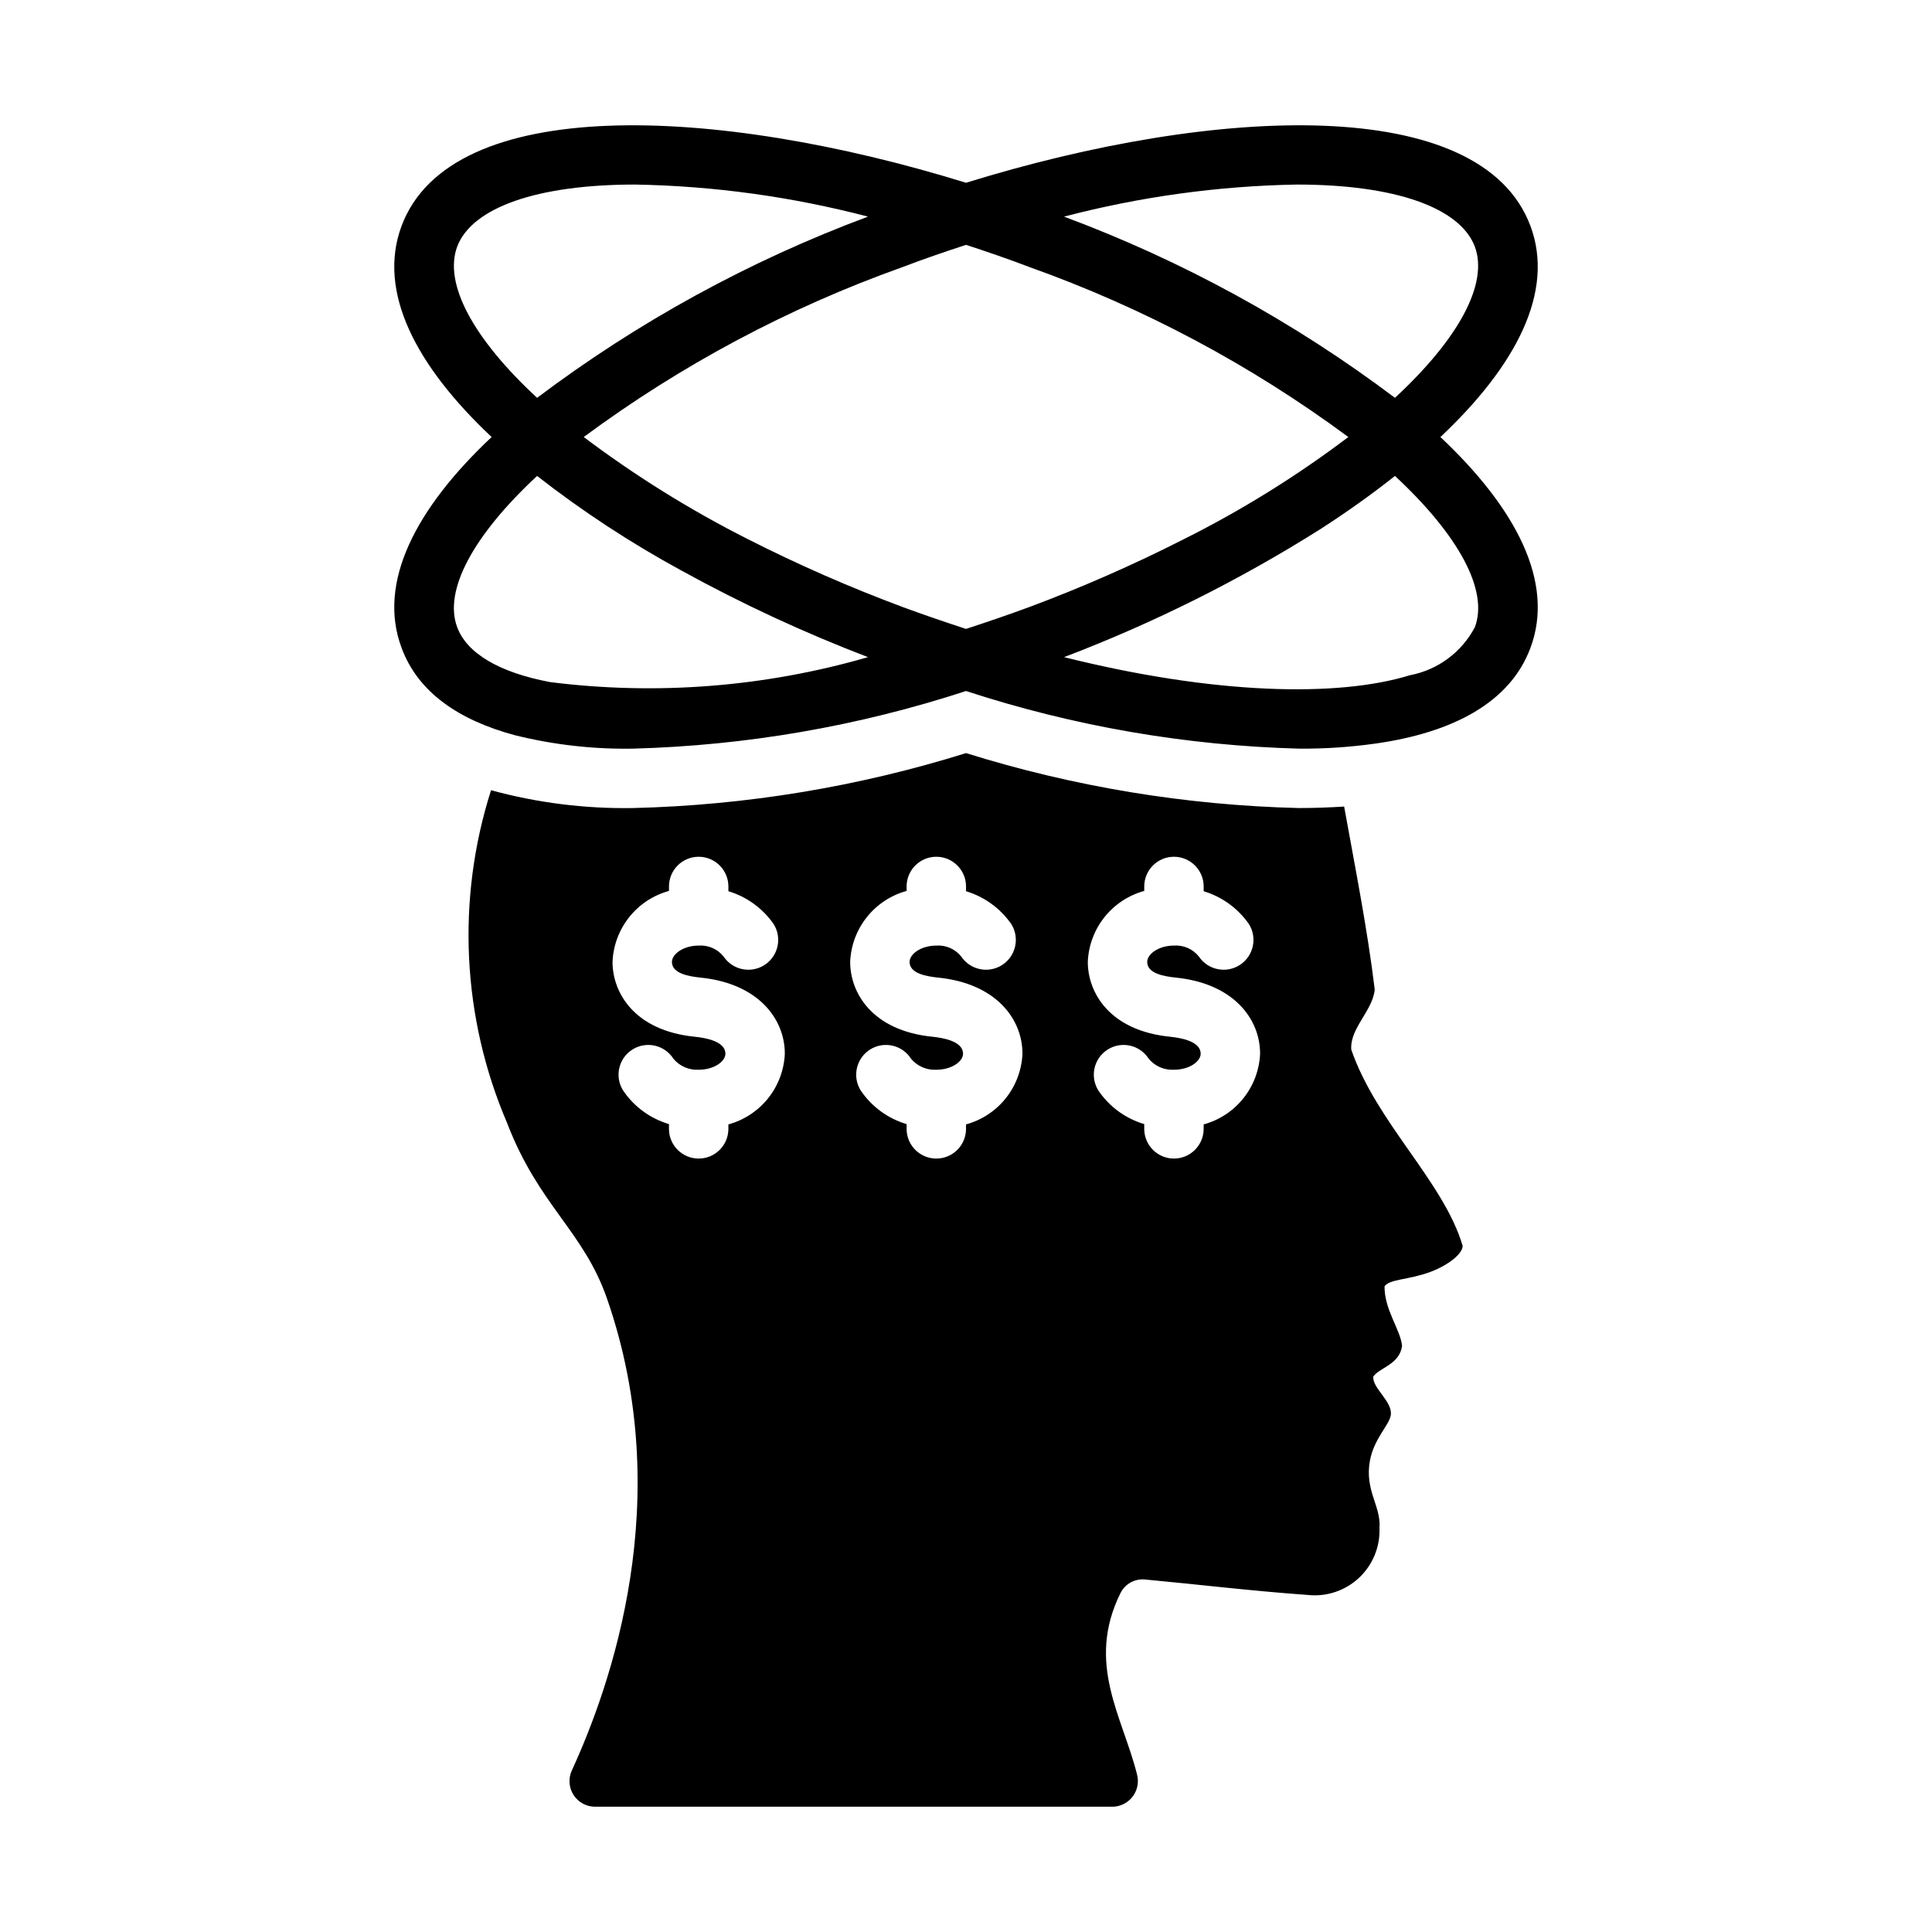
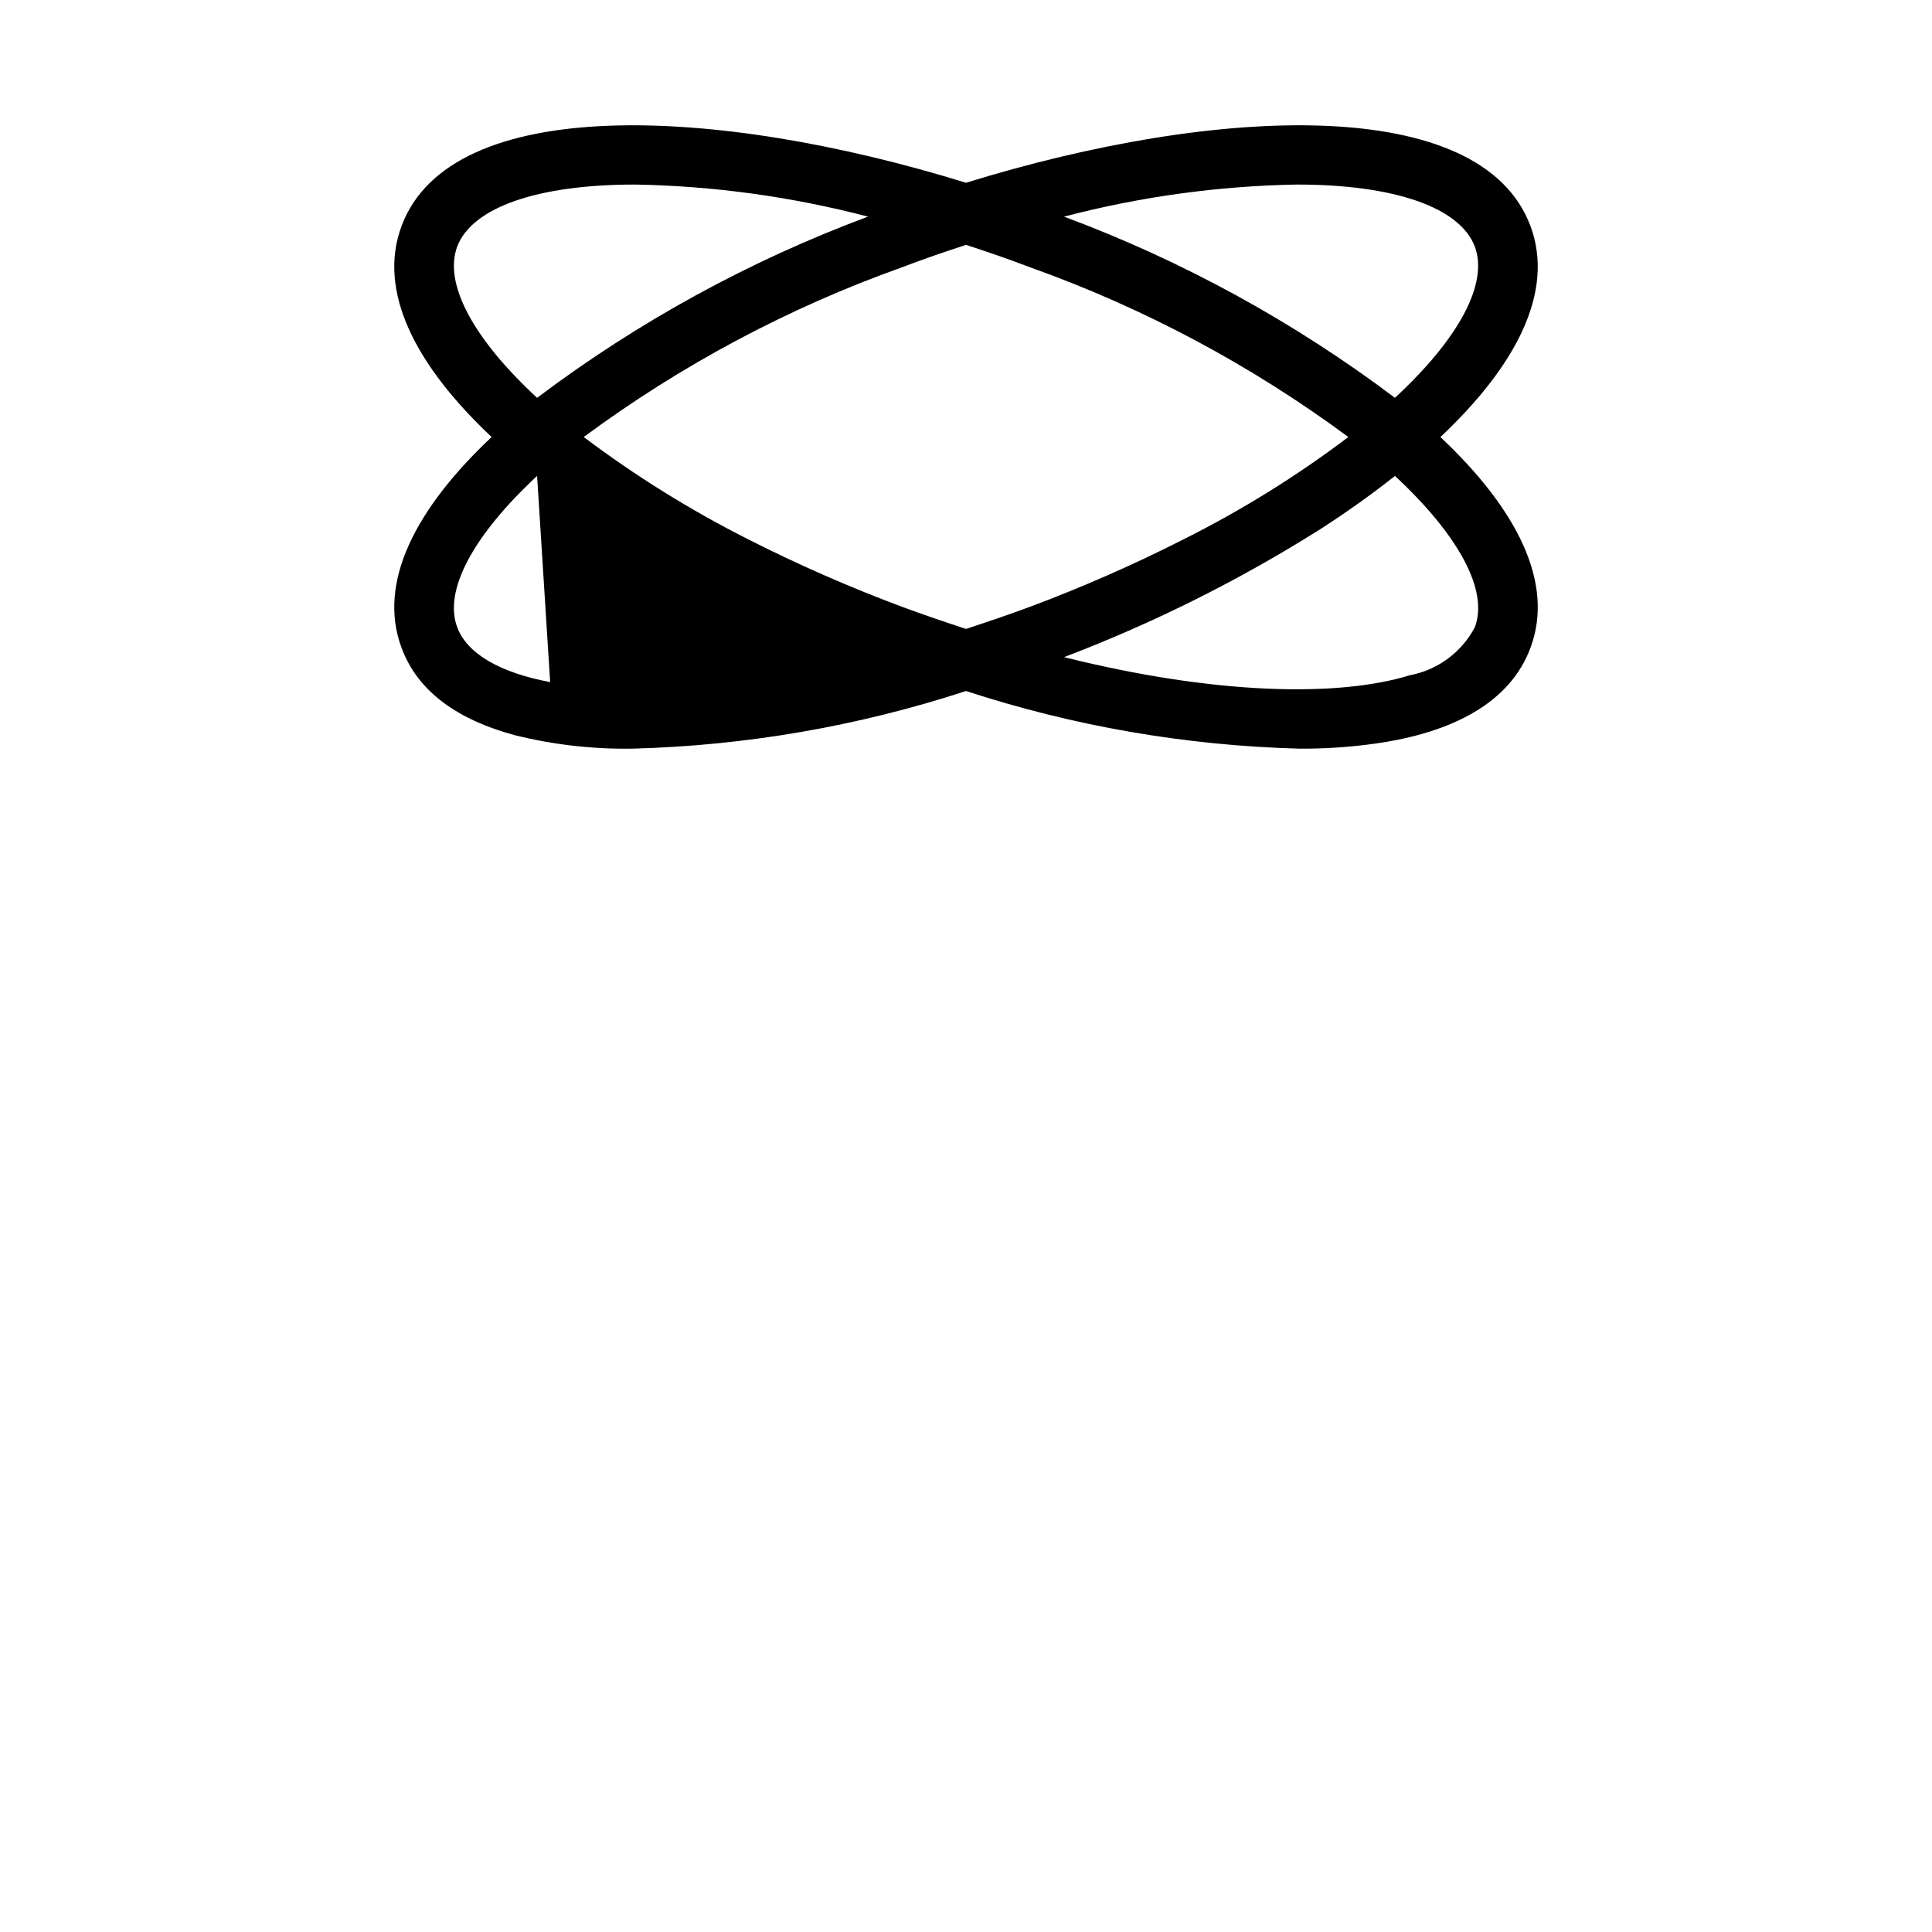
<svg xmlns="http://www.w3.org/2000/svg" fill="#000000" width="800px" height="800px" version="1.1" viewBox="144 144 512 512">
  <g>
-     <path d="m502.1 422.14c-0.395-5.668 5.668-10.234 6.219-15.902-1.969-16.215-5.195-32.355-8.109-48.492-3.777 0.234-7.715 0.395-11.965 0.395-29.949-0.727-59.648-5.629-88.242-14.562-28.598 8.934-58.297 13.836-88.246 14.562-12.703 0.211-25.371-1.379-37.629-4.723-9.219 28.945-7.711 60.242 4.25 88.168 8.422 21.965 20.309 28.652 26.527 46.68 18.422 53.137 0.945 102.49-9.367 124.93-0.965 2.109-0.789 4.562 0.473 6.512 1.258 1.945 3.43 3.113 5.746 3.094h137.05c2.094-0.02 4.059-1.004 5.336-2.664 1.273-1.656 1.715-3.812 1.195-5.84-3.856-15.43-13.617-29.441-4.41-48.098h0.004c1.195-2.426 3.762-3.867 6.453-3.621 12.832 1.18 28.574 3.07 43.141 4.094 4.965 0.551 9.922-1.09 13.582-4.492 3.656-3.402 5.656-8.227 5.469-13.219 0.473-5.824-4.016-9.996-2.519-17.949 1.102-5.824 5.117-9.367 5.512-11.965 0.551-3.621-4.879-7.086-4.644-10.234 1.574-2.363 6.926-3.148 7.637-8.109-0.395-4.328-4.723-9.605-4.644-15.824 1.418-1.969 6.297-1.652 12.043-3.777 4.488-1.652 8.582-4.644 8.66-6.926-5.039-17.082-22.832-32.59-29.523-52.035zm-165.07 19.84v1.258c-0.043 4.316-3.555 7.793-7.875 7.793-4.316 0-7.828-3.477-7.871-7.793v-1.34c-4.988-1.473-9.309-4.648-12.199-8.973-2.266-3.691-1.125-8.52 2.551-10.812 3.676-2.289 8.508-1.188 10.832 2.469 1.645 1.973 4.125 3.051 6.688 2.91 4.094 0 7.086-2.203 7.086-4.25 0-3.227-5.039-4.172-8.031-4.488-16.059-1.574-21.883-11.652-21.883-19.836 0.176-4.316 1.715-8.469 4.406-11.852 2.688-3.379 6.383-5.82 10.551-6.961v-1.18c0-4.348 3.523-7.875 7.871-7.875 4.348 0 7.875 3.527 7.875 7.875v1.258c4.848 1.461 9.062 4.512 11.965 8.66 2.32 3.648 1.277 8.484-2.34 10.855-3.617 2.367-8.469 1.391-10.887-2.195-1.59-2.004-4.062-3.09-6.613-2.914-4.094 0-7.086 2.281-7.086 4.328 0 3.148 4.644 3.856 7.715 4.172 15.113 1.574 22.199 10.863 22.199 20.152h0.004c-0.188 4.305-1.738 8.441-4.426 11.809s-6.375 5.793-10.531 6.93zm62.977 0v1.258c-0.043 4.316-3.555 7.793-7.875 7.793-4.316 0-7.828-3.477-7.871-7.793v-1.34c-4.992-1.473-9.309-4.648-12.199-8.973-2.266-3.691-1.125-8.52 2.551-10.812 3.676-2.289 8.508-1.188 10.828 2.469 1.648 1.973 4.129 3.051 6.691 2.91 4.094 0 7.086-2.203 7.086-4.25 0-3.227-5.039-4.172-8.031-4.488-16.059-1.574-21.883-11.652-21.883-19.836 0.172-4.316 1.715-8.469 4.406-11.852 2.688-3.379 6.383-5.82 10.551-6.961v-1.18c0-4.348 3.523-7.875 7.871-7.875s7.875 3.527 7.875 7.875v1.258c4.848 1.461 9.062 4.512 11.965 8.66 2.32 3.648 1.277 8.484-2.34 10.855-3.617 2.367-8.469 1.391-10.887-2.195-1.59-2.004-4.062-3.09-6.613-2.914-4.094 0-7.086 2.281-7.086 4.328 0 3.148 4.644 3.856 7.715 4.172 15.113 1.574 22.199 10.863 22.199 20.152h0.004c-0.188 4.305-1.738 8.441-4.426 11.809s-6.375 5.793-10.531 6.93zm62.977 0v1.258c-0.047 4.316-3.559 7.793-7.875 7.793-4.316 0-7.828-3.477-7.871-7.793v-1.34c-4.992-1.473-9.309-4.648-12.203-8.973-2.262-3.691-1.121-8.52 2.555-10.812 3.676-2.289 8.508-1.188 10.828 2.469 1.648 1.973 4.129 3.051 6.691 2.91 4.094 0 7.086-2.203 7.086-4.25 0-3.227-5.039-4.172-8.031-4.488-16.059-1.574-21.883-11.652-21.883-19.836 0.172-4.316 1.715-8.469 4.406-11.852 2.688-3.379 6.383-5.82 10.551-6.961v-1.18c0-4.348 3.523-7.875 7.871-7.875 4.348 0 7.875 3.527 7.875 7.875v1.258c4.844 1.461 9.059 4.512 11.965 8.66 2.32 3.648 1.277 8.484-2.34 10.855-3.621 2.367-8.469 1.391-10.887-2.195-1.59-2.004-4.062-3.09-6.613-2.914-4.094 0-7.086 2.281-7.086 4.328 0 3.148 4.644 3.856 7.715 4.172 15.113 1.574 22.199 10.863 22.199 20.152-0.184 4.305-1.734 8.441-4.422 11.809s-6.375 5.793-10.531 6.93z" />
-     <path d="m549.57 203.85c-13.066-34.875-82.891-32.039-149.57-11.414-66.676-20.625-136.5-23.457-149.57 11.414-6.535 17.477 3.856 37.156 23.852 55.969-19.996 18.812-30.387 38.492-23.852 55.891 4.328 11.73 15.113 19.129 30.07 23.145h0.004c10.223 2.531 20.727 3.723 31.254 3.543 29.996-0.805 59.719-5.949 88.246-15.273 28.523 9.324 58.246 14.469 88.242 15.273 6.769 0.055 13.531-0.395 20.234-1.34 20.625-2.914 35.738-10.941 41.094-25.348 6.535-17.398-3.856-37.078-23.852-55.891 19.992-18.812 30.383-38.496 23.848-55.969zm-61.875-10.941c25.898 0 43.219 6.062 47.152 16.453 3.621 9.762-4.172 24.324-21.176 40.07l0.004-0.004c-26.762-20.156-56.301-36.332-87.695-48.02 20.16-5.277 40.879-8.133 61.715-8.5zm-222.54 16.453c3.938-10.391 21.254-16.453 47.152-16.453h0.004c20.836 0.367 41.555 3.223 61.715 8.5-31.395 11.688-60.934 27.863-87.691 48.02-17.004-15.746-24.797-30.309-21.176-40.07zm24.641 115.4c-13.383-2.519-22.043-7.559-24.641-14.562-3.621-9.684 4.172-24.246 21.176-40.07h0.004c12.02 9.375 24.789 17.746 38.176 25.031 15.957 8.797 32.5 16.477 49.516 22.988-27.332 7.922-55.996 10.172-84.23 6.613zm110.21-14.09c-5.512-1.812-11.098-3.699-16.848-5.824l0.004-0.004c-14.027-5.223-27.746-11.242-41.094-18.027-15.227-7.699-29.742-16.734-43.371-27 25.785-19.078 54.25-34.254 84.465-45.027 5.746-2.203 11.336-4.094 16.848-5.902 5.512 1.812 11.098 3.699 16.848 5.902h-0.004c30.219 10.773 58.68 25.949 84.469 45.027-13.723 10.379-28.375 19.473-43.77 27.16-13.219 6.715-26.809 12.68-40.699 17.867-5.746 2.125-11.336 4.016-16.844 5.824zm134.85-0.473h0.004c-3.496 6.66-9.848 11.359-17.242 12.75-19.129 5.902-51.957 5.117-91.629-4.801 23.715-9.027 46.473-20.395 67.934-33.93 7.086-4.566 13.699-9.289 19.758-14.09 17.008 15.82 24.801 30.387 21.18 40.066z" />
+     <path d="m549.57 203.85c-13.066-34.875-82.891-32.039-149.57-11.414-66.676-20.625-136.5-23.457-149.57 11.414-6.535 17.477 3.856 37.156 23.852 55.969-19.996 18.812-30.387 38.492-23.852 55.891 4.328 11.73 15.113 19.129 30.07 23.145h0.004c10.223 2.531 20.727 3.723 31.254 3.543 29.996-0.805 59.719-5.949 88.246-15.273 28.523 9.324 58.246 14.469 88.242 15.273 6.769 0.055 13.531-0.395 20.234-1.34 20.625-2.914 35.738-10.941 41.094-25.348 6.535-17.398-3.856-37.078-23.852-55.891 19.992-18.812 30.383-38.496 23.848-55.969zm-61.875-10.941c25.898 0 43.219 6.062 47.152 16.453 3.621 9.762-4.172 24.324-21.176 40.07l0.004-0.004c-26.762-20.156-56.301-36.332-87.695-48.02 20.16-5.277 40.879-8.133 61.715-8.5zm-222.54 16.453c3.938-10.391 21.254-16.453 47.152-16.453h0.004c20.836 0.367 41.555 3.223 61.715 8.5-31.395 11.688-60.934 27.863-87.691 48.02-17.004-15.746-24.797-30.309-21.176-40.07zm24.641 115.4c-13.383-2.519-22.043-7.559-24.641-14.562-3.621-9.684 4.172-24.246 21.176-40.07h0.004zm110.21-14.09c-5.512-1.812-11.098-3.699-16.848-5.824l0.004-0.004c-14.027-5.223-27.746-11.242-41.094-18.027-15.227-7.699-29.742-16.734-43.371-27 25.785-19.078 54.25-34.254 84.465-45.027 5.746-2.203 11.336-4.094 16.848-5.902 5.512 1.812 11.098 3.699 16.848 5.902h-0.004c30.219 10.773 58.68 25.949 84.469 45.027-13.723 10.379-28.375 19.473-43.77 27.16-13.219 6.715-26.809 12.68-40.699 17.867-5.746 2.125-11.336 4.016-16.844 5.824zm134.85-0.473h0.004c-3.496 6.66-9.848 11.359-17.242 12.75-19.129 5.902-51.957 5.117-91.629-4.801 23.715-9.027 46.473-20.395 67.934-33.93 7.086-4.566 13.699-9.289 19.758-14.09 17.008 15.82 24.801 30.387 21.18 40.066z" />
  </g>
</svg>